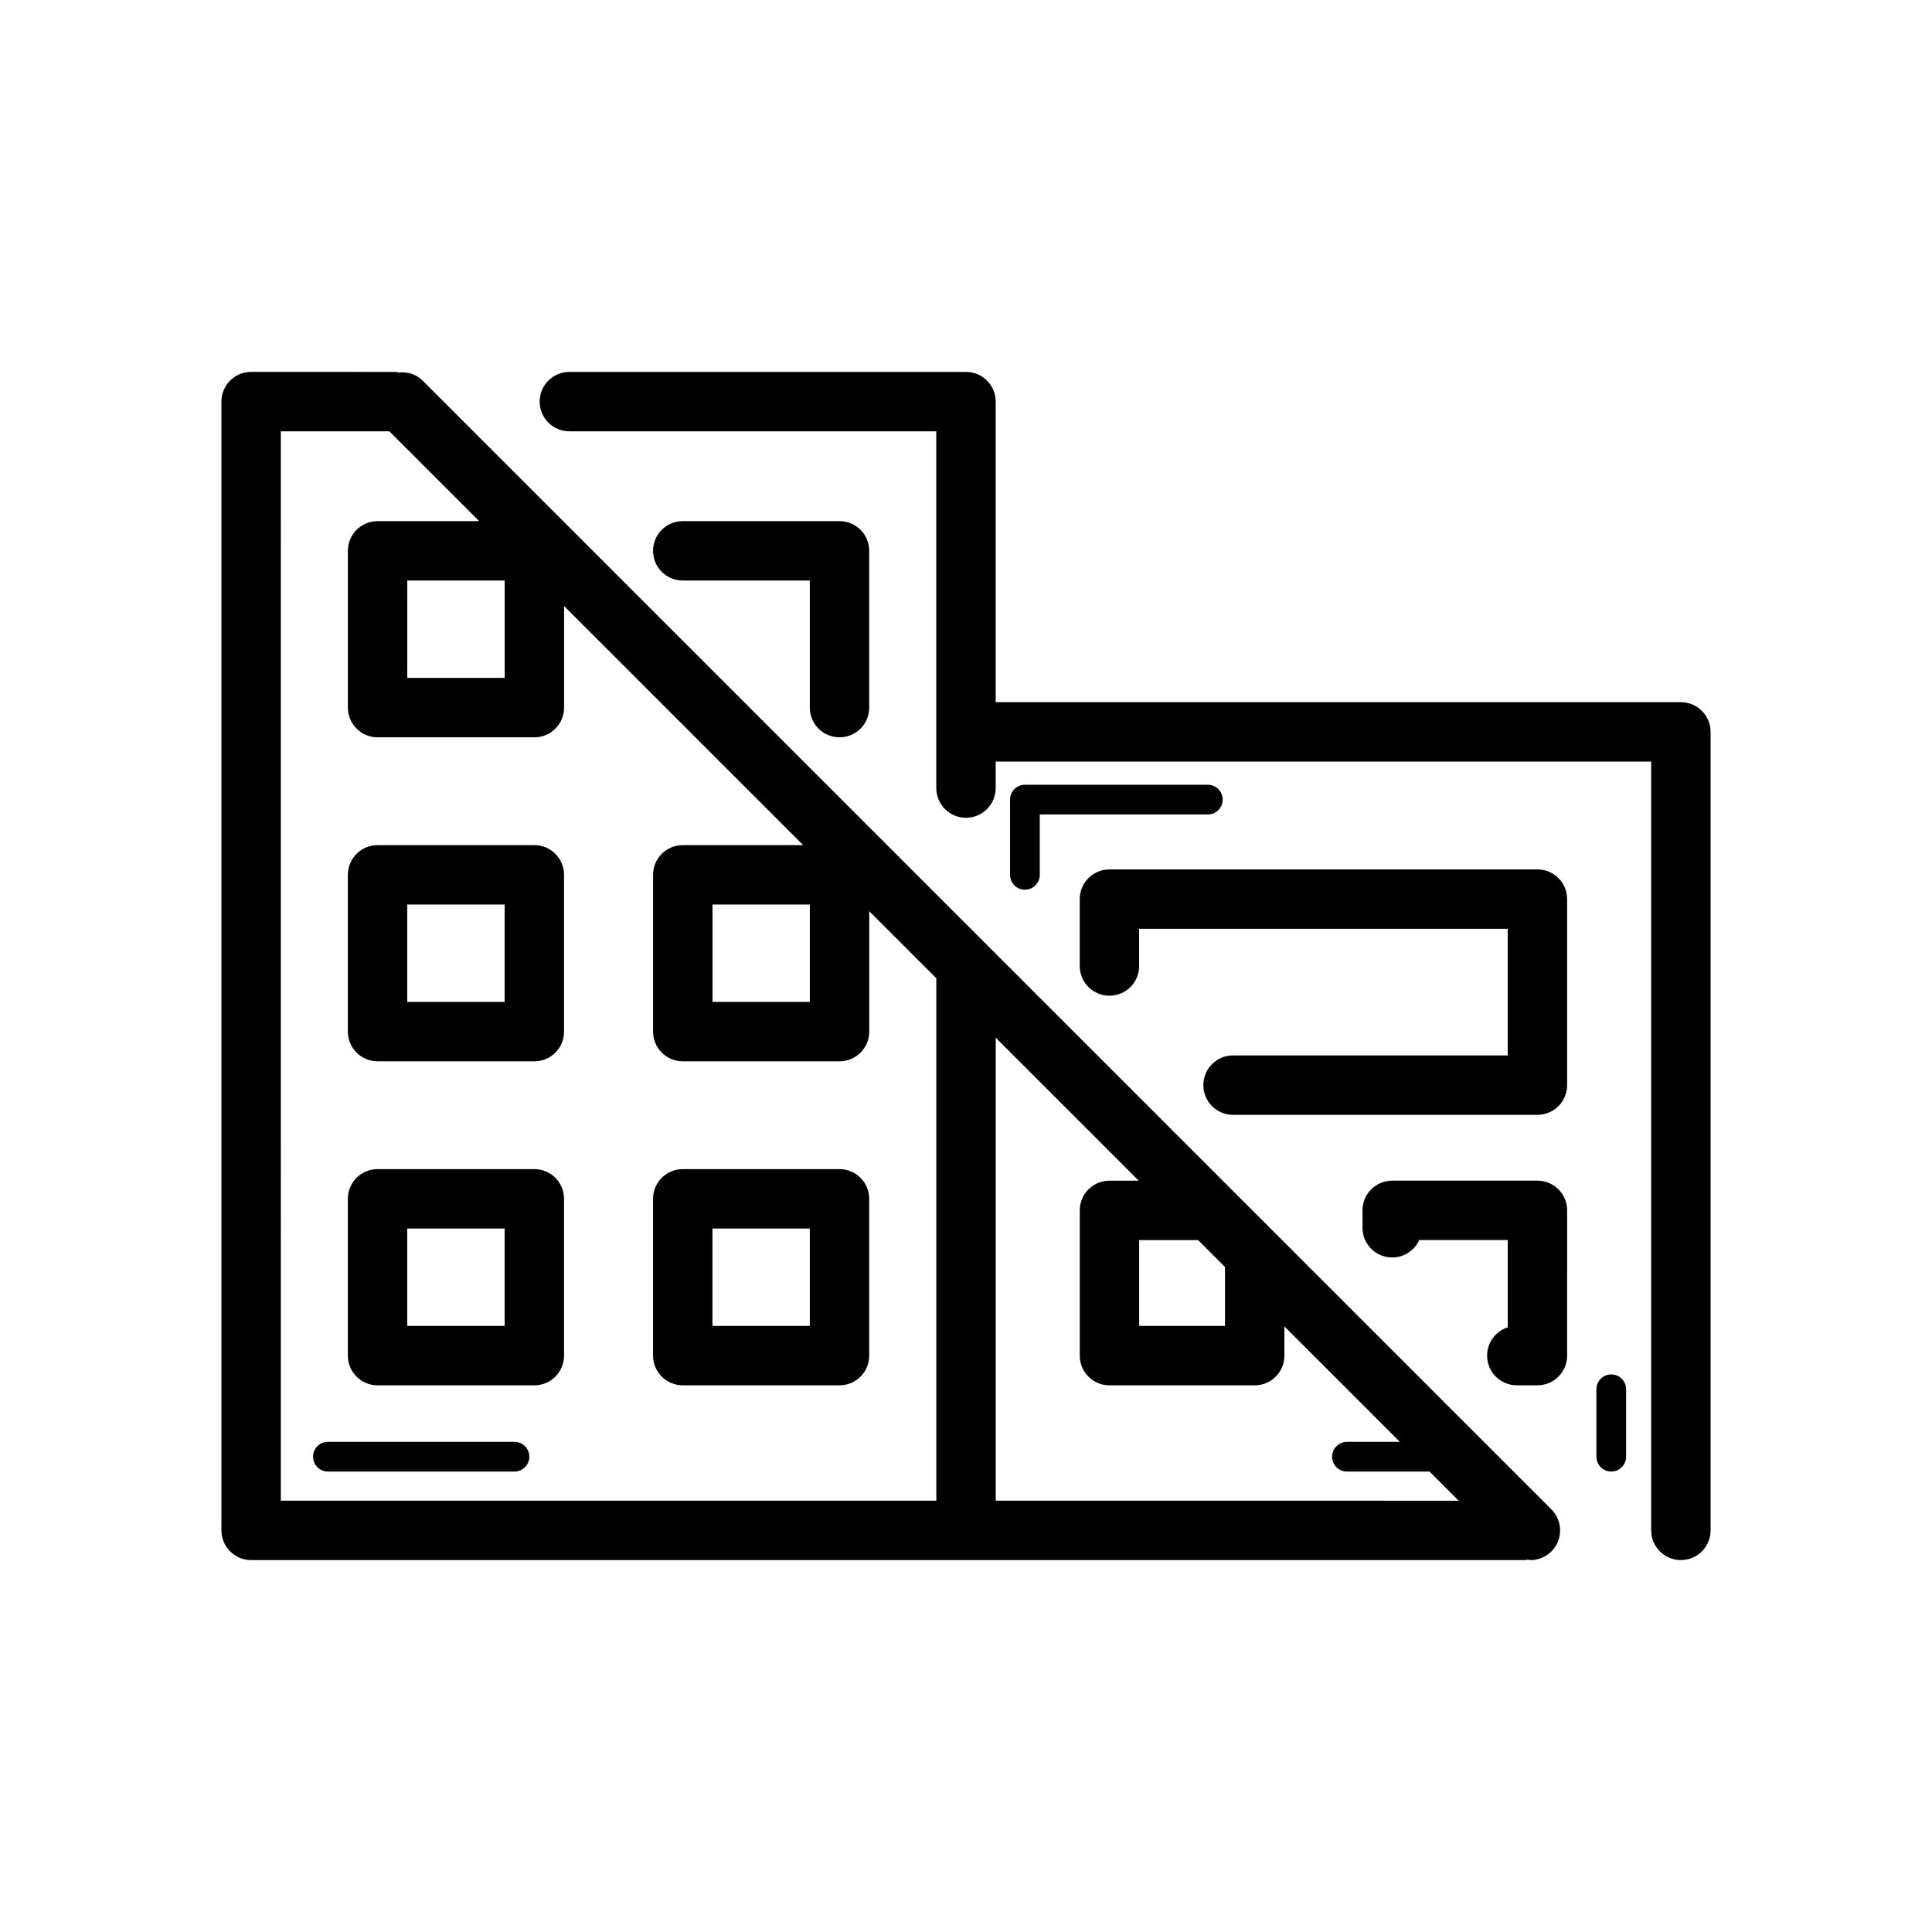
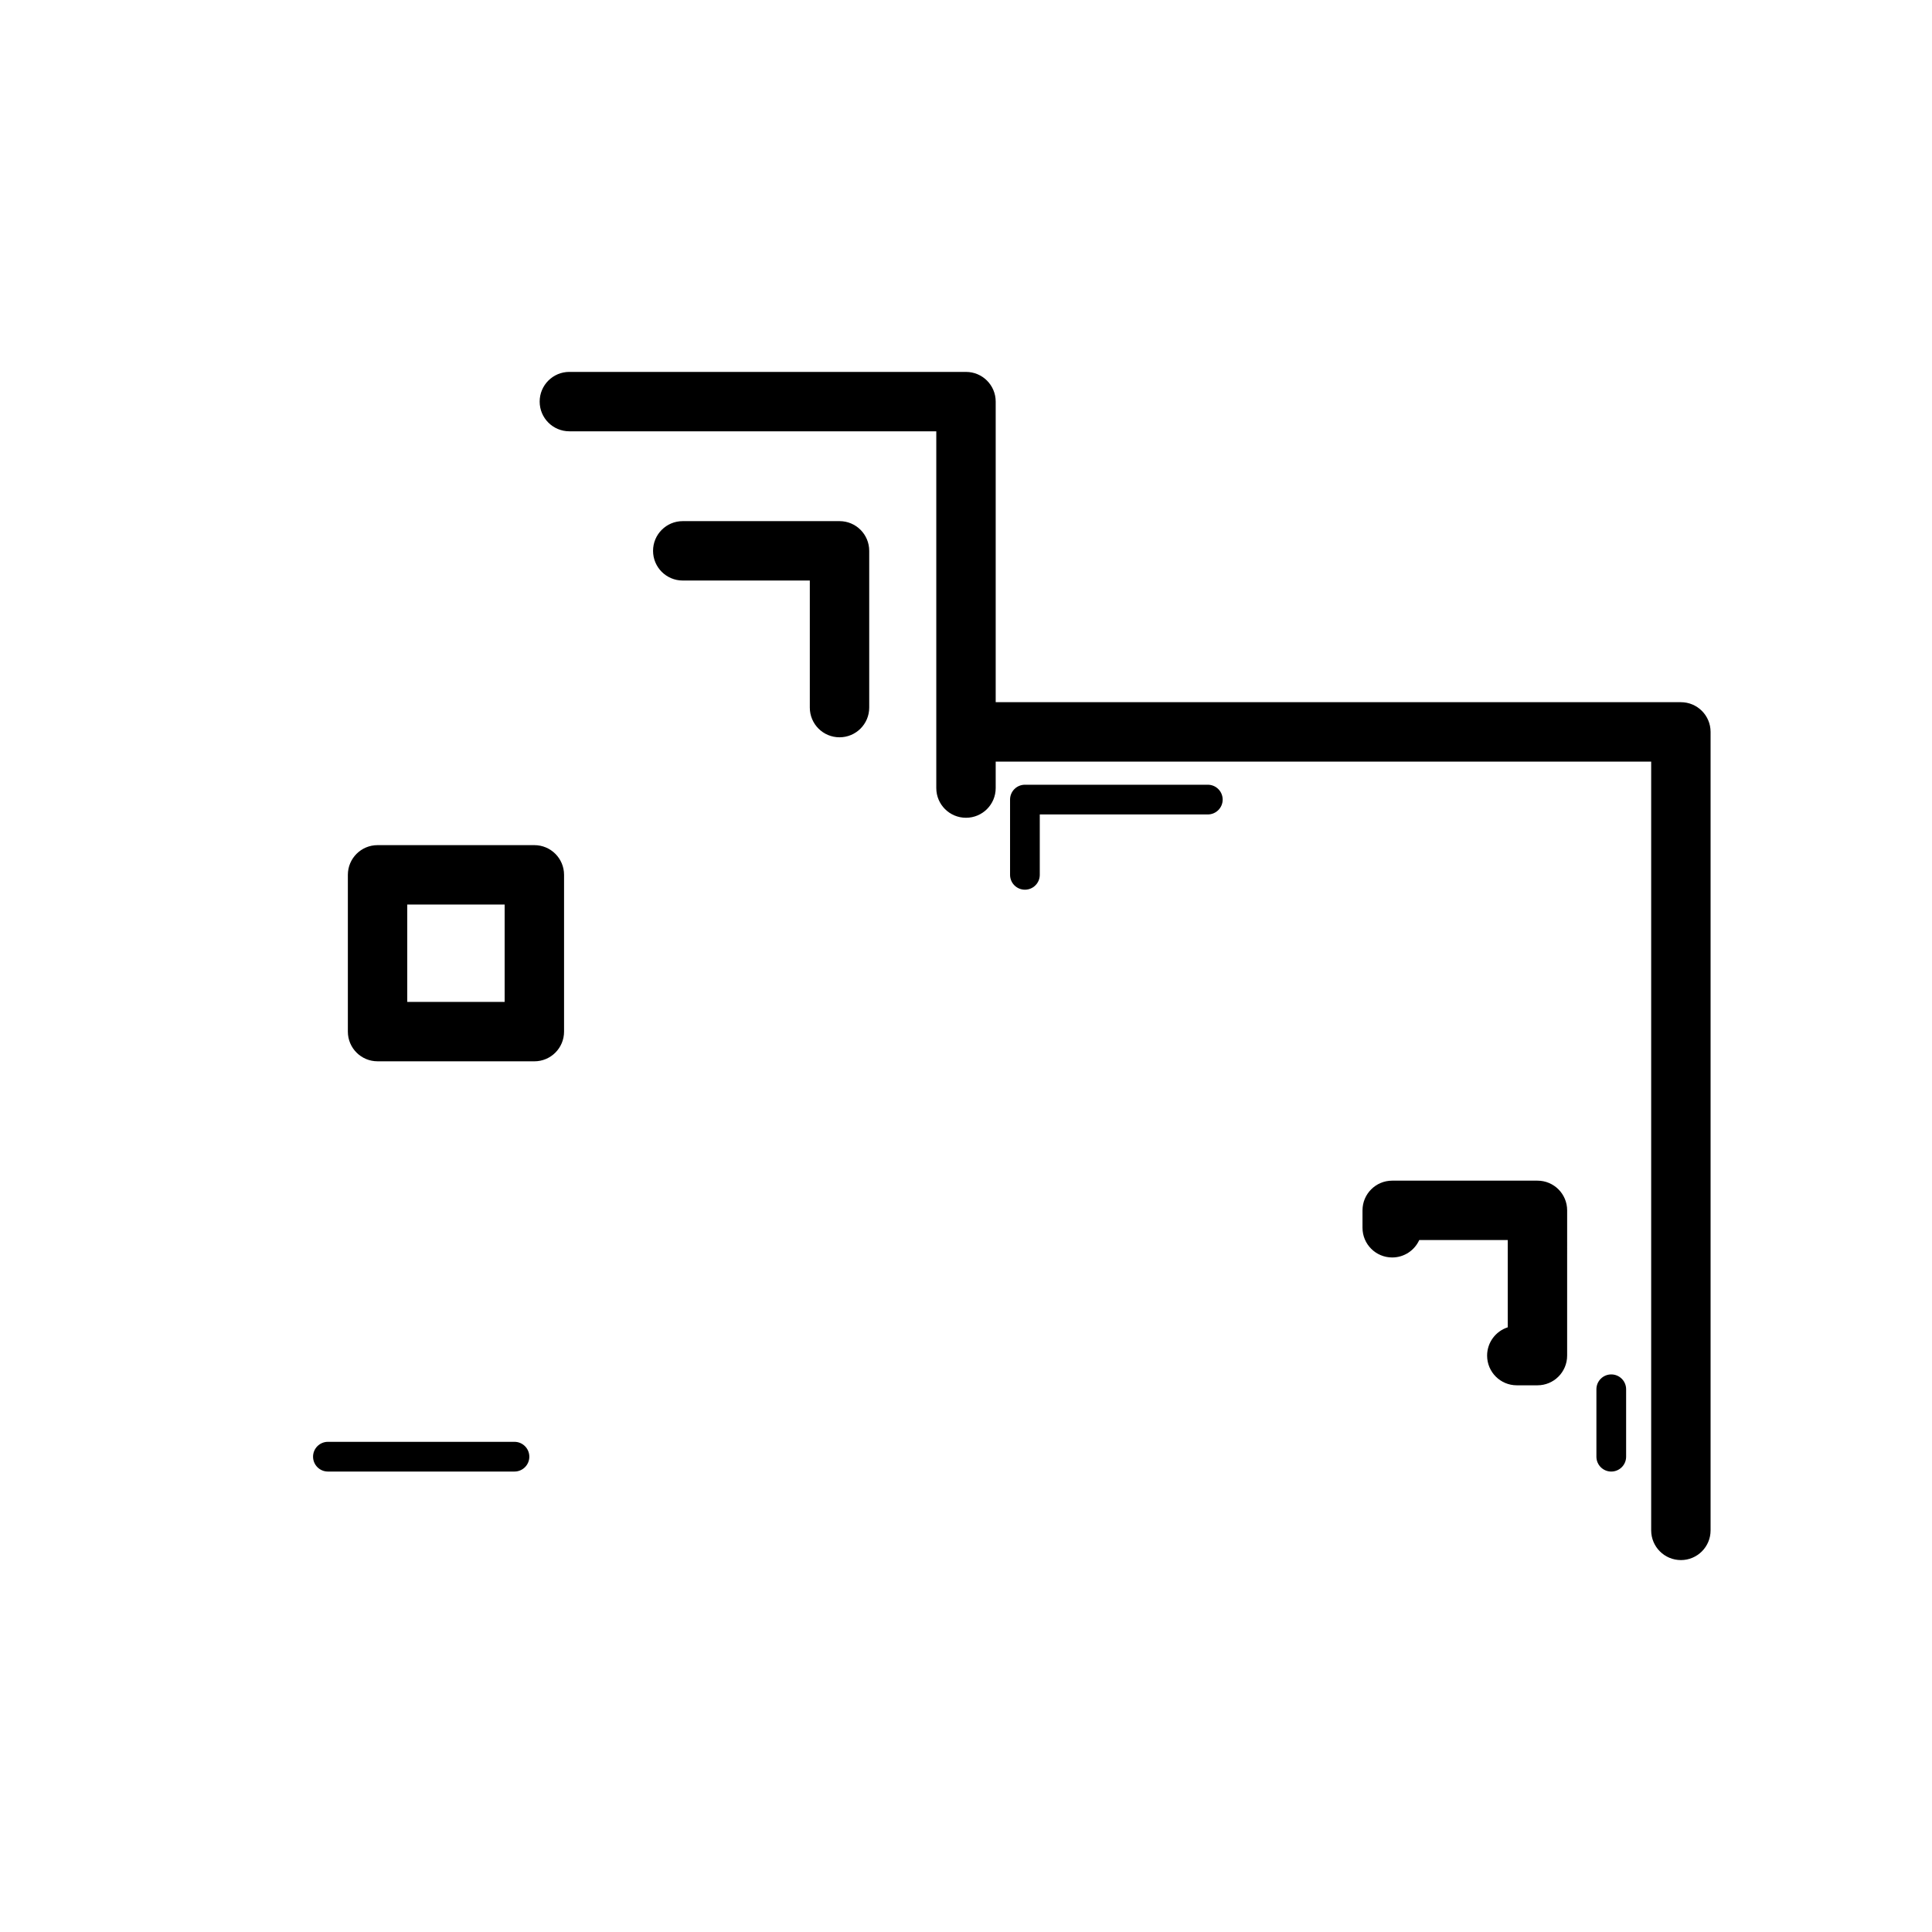
<svg xmlns="http://www.w3.org/2000/svg" fill="#000000" width="800px" height="800px" version="1.1" viewBox="144 144 512 512">
  <g>
-     <path d="m210.55 557.44h337.64c0.242 0 0.445-0.117 0.68-0.137 0.238 0.02 0.465 0.137 0.703 0.137 2.016 0 4.027-0.77 5.566-2.305 3.074-3.074 3.074-8.055 0-11.133l-149.56-149.56c-0.008-0.004-0.016-0.012-0.02-0.02l-149.56-149.56c-1.758-1.758-4.121-2.394-6.41-2.141-0.281-0.031-0.527-0.164-0.816-0.164l-38.223-0.004c-4.352 0-7.871 3.519-7.871 7.871v299.14c0 4.352 3.519 7.875 7.871 7.875zm235.34-84.801h15.621l7.125 7.125v15.621h-22.746zm-7.875 38.492h38.492c4.352 0 7.871-3.519 7.871-7.871v-7.75l30.598 30.598h-14.016c-2.176 0-3.938 1.762-3.938 3.938s1.762 3.938 3.938 3.938h21.887l7.719 7.719-122.69-0.008v-122.69l37.891 37.891h-7.75c-4.352 0-7.871 3.519-7.871 7.871v38.492c0 4.352 3.523 7.875 7.871 7.875zm-219.59-252.83h28.75l23.809 23.809h-26.922c-4.352 0-7.871 3.519-7.871 7.871v41.543c0 4.352 3.519 7.871 7.871 7.871h41.555c4.352 0 7.871-3.519 7.871-7.871v-26.914l63.359 63.359h-31.902c-4.352 0-7.871 3.519-7.871 7.871v41.543c0 4.352 3.519 7.871 7.871 7.871h41.543c4.352 0 7.871-3.519 7.871-7.871v-31.902l17.773 17.773v138.44h-173.71zm59.316 39.551v25.801h-25.809l0.004-25.801zm80.875 85.863v25.801h-25.801v-25.801z" />
    <path d="m589.45 557.44c4.352 0 7.871-3.519 7.871-7.871v-211.61c0-4.352-3.519-7.871-7.871-7.871h-181.58v-79.656c0-4.352-3.519-7.871-7.871-7.871l-105.11-0.004c-4.352 0-7.871 3.519-7.871 7.871 0 4.352 3.519 7.871 7.871 7.871l97.238 0.004v94.543c0 4.352 3.519 7.871 7.871 7.871 4.352 0 7.871-3.519 7.871-7.871v-7.012h173.71v203.73c0.004 4.348 3.523 7.871 7.875 7.871z" />
    <path d="m366.48 339.39c4.352 0 7.871-3.519 7.871-7.871v-41.543c0-4.352-3.519-7.871-7.871-7.871h-41.543c-4.352 0-7.871 3.519-7.871 7.871 0 4.352 3.519 7.871 7.871 7.871h33.672v33.672c0 4.352 3.519 7.871 7.871 7.871z" />
    <path d="m285.61 367.97h-41.551c-4.352 0-7.871 3.519-7.871 7.871v41.543c0 4.352 3.519 7.871 7.871 7.871l41.551 0.004c4.352 0 7.871-3.519 7.871-7.871v-41.543c0-4.352-3.519-7.875-7.871-7.875zm-7.875 41.543h-25.809v-25.801l25.809 0.004z" />
-     <path d="m285.61 453.83h-41.551c-4.352 0-7.871 3.519-7.871 7.871v41.551c0 4.352 3.519 7.871 7.871 7.871l41.551 0.004c4.352 0 7.871-3.519 7.871-7.871v-41.551c0-4.356-3.519-7.875-7.871-7.875zm-7.875 41.551h-25.809v-25.809h25.809z" />
-     <path d="m366.48 453.83h-41.543c-4.352 0-7.871 3.519-7.871 7.871v41.551c0 4.352 3.519 7.871 7.871 7.871h41.543c4.352 0 7.871-3.519 7.871-7.871v-41.551c0-4.352-3.519-7.871-7.871-7.871zm-7.871 41.551h-25.801v-25.809h25.801z" />
-     <path d="m470.77 423.7c-4.352 0-7.871 3.519-7.871 7.871 0 4.352 3.519 7.871 7.871 7.871h80.664c4.352 0 7.871-3.519 7.871-7.871v-49.301c0-4.352-3.519-7.871-7.871-7.871l-113.42 0.004c-4.352 0-7.871 3.519-7.871 7.871v17.727c0 4.352 3.519 7.871 7.871 7.871 4.352 0 7.871-3.519 7.871-7.871v-9.855h97.676v33.555z" />
    <path d="m538.1 503.25c0 4.352 3.519 7.871 7.871 7.871h5.465c4.352 0 7.871-3.519 7.871-7.871l0.004-38.492c0-4.352-3.519-7.871-7.871-7.871h-38.492c-4.352 0-7.871 3.519-7.871 7.871v4.613c0 4.352 3.519 7.871 7.871 7.871 3.184 0 5.926-1.891 7.164-4.613h23.453v23.125c-3.168 1.016-5.465 3.992-5.465 7.496z" />
    <path d="m574.94 530.04v-17.867c0-2.176-1.762-3.938-3.938-3.938s-3.938 1.762-3.938 3.938v17.867c0 2.176 1.762 3.938 3.938 3.938 2.176-0.004 3.938-1.762 3.938-3.938z" />
    <path d="m468.02 355.9c0-2.176-1.762-3.938-3.938-3.938h-48.469c-2.176 0-3.938 1.762-3.938 3.938v19.941c0 2.176 1.762 3.938 3.938 3.938s3.938-1.762 3.938-3.938v-16.004h44.535c2.172-0.004 3.934-1.762 3.934-3.938z" />
    <path d="m280.34 526.1h-49.438c-2.176 0-3.938 1.762-3.938 3.938 0 2.176 1.762 3.938 3.938 3.938h49.438c2.176 0 3.938-1.762 3.938-3.938-0.004-2.176-1.762-3.938-3.938-3.938z" />
  </g>
</svg>